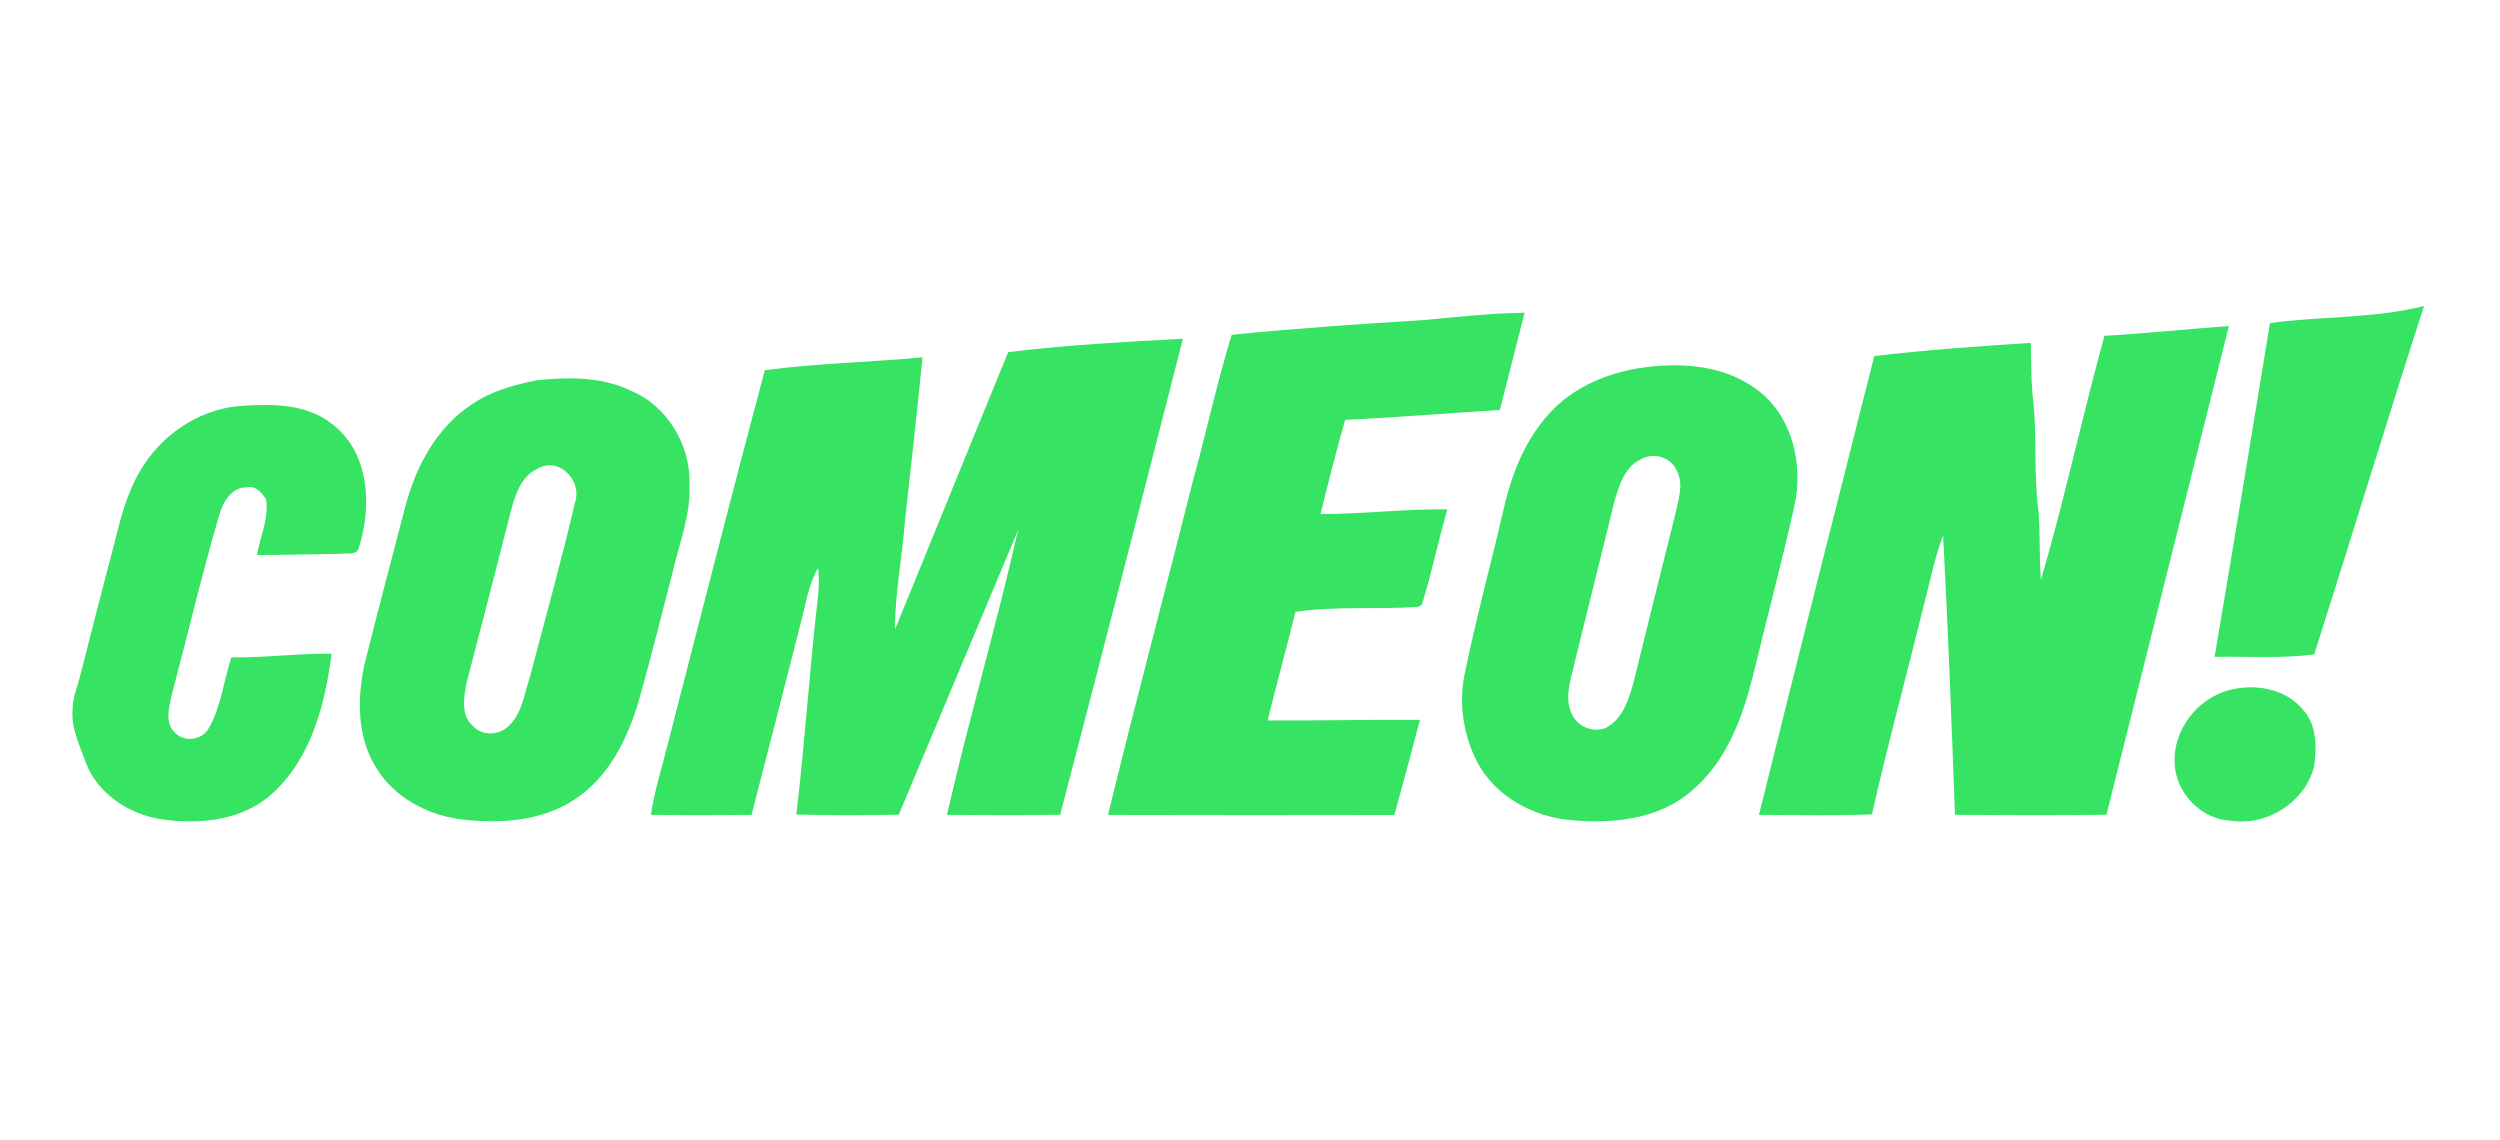
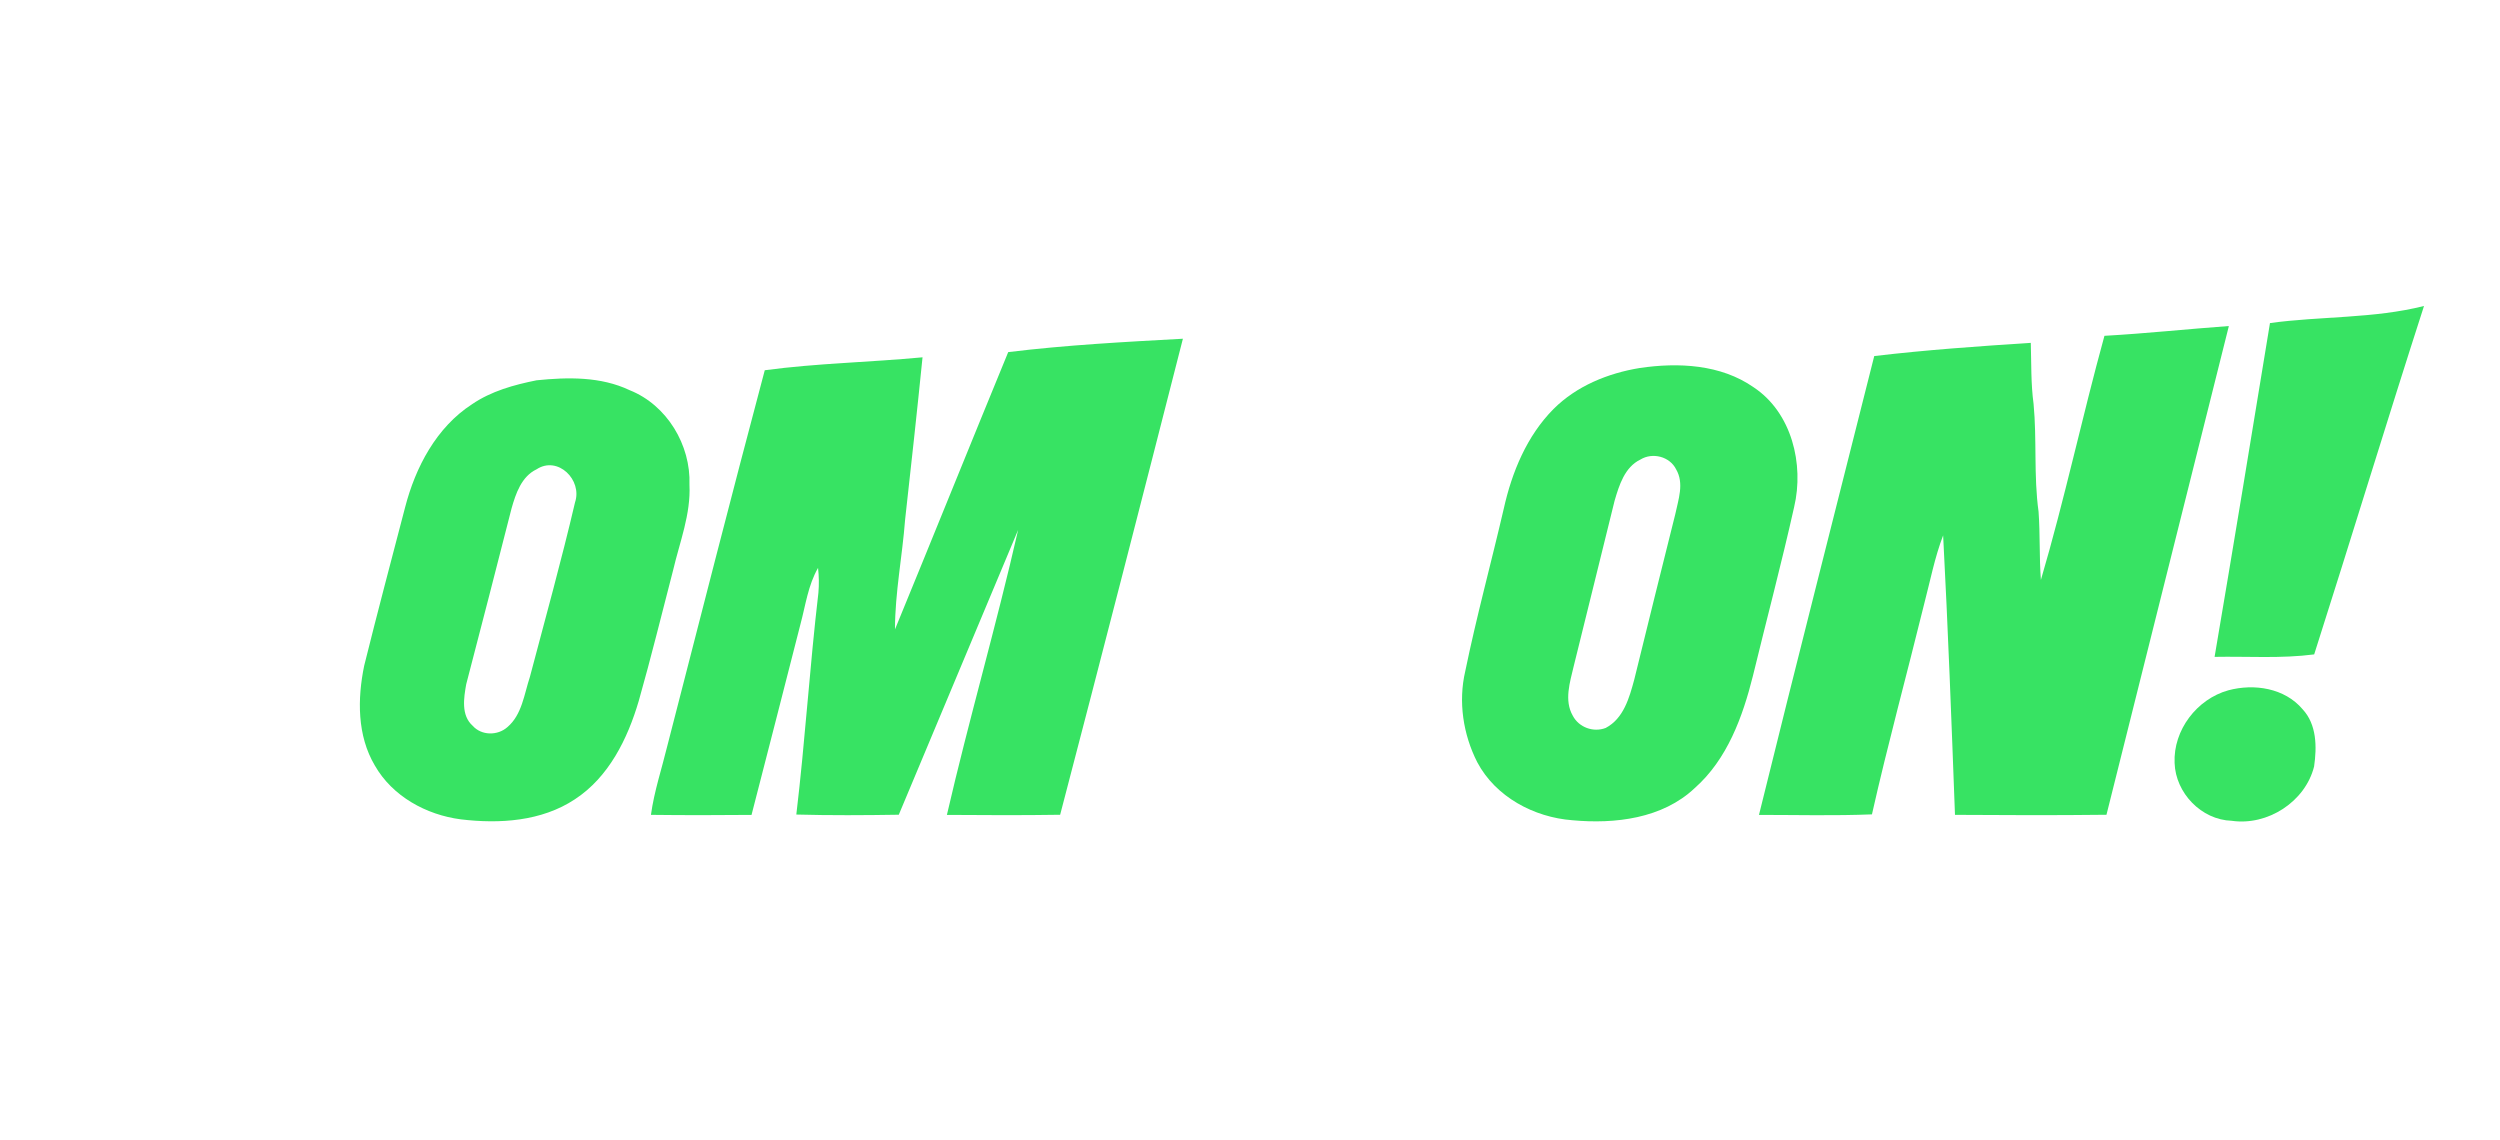
<svg xmlns="http://www.w3.org/2000/svg" width="557pt" height="254pt" viewBox="0 0 557 254">
  <g id="#37e363ff">
    <path fill="#37e363" opacity="1.00" d=" M 505.75 71.98 C 517.15 70.41 528.88 71.01 540.07 68.17 C 531.74 93.99 523.85 119.96 515.60 145.80 C 508.26 146.76 500.80 146.21 493.41 146.35 C 497.62 121.58 501.69 96.78 505.75 71.98 Z" />
-     <path fill="#37e363" opacity="1.00" d=" M 317.03 71.32 C 324.56 70.63 332.10 69.77 339.68 69.68 C 337.82 76.90 336.01 84.14 334.16 91.36 C 322.67 92.02 311.20 93.01 299.70 93.54 C 297.71 100.49 295.93 107.50 294.23 114.52 C 303.66 114.58 313.03 113.32 322.47 113.49 C 320.42 120.54 318.99 127.76 316.77 134.76 L 315.98 135.19 C 306.88 135.86 297.68 134.97 288.63 136.32 C 286.64 144.40 284.40 152.43 282.43 160.52 C 293.74 160.56 305.05 160.33 316.37 160.38 C 314.51 167.46 312.61 174.53 310.66 181.58 C 289.40 181.61 268.13 181.64 246.86 181.57 C 252.95 156.59 259.60 131.75 265.87 106.82 C 268.84 96.11 271.15 85.21 274.42 74.59 C 288.59 73.16 302.81 72.21 317.03 71.32 Z" />
    <path fill="#37e363" opacity="1.00" d=" M 468.87 74.82 C 478.13 74.30 487.34 73.31 496.59 72.64 C 487.46 108.93 478.44 145.25 469.32 181.53 C 458.07 181.66 446.82 181.63 435.57 181.55 C 434.80 160.79 434.02 140.03 432.93 119.28 C 431.04 124.24 430.04 129.47 428.70 134.58 C 424.86 150.21 420.61 165.74 417.07 181.44 C 408.69 181.78 400.29 181.56 391.90 181.56 C 400.30 147.44 409.02 113.40 417.58 79.33 C 429.15 77.96 440.82 77.14 452.46 76.39 C 452.60 80.92 452.47 85.48 453.08 90.00 C 453.84 97.97 453.09 106.03 454.19 113.99 C 454.56 119.05 454.33 124.14 454.71 129.21 C 460.00 111.24 463.90 92.88 468.87 74.82 Z" />
    <path fill="#37e363" opacity="1.00" d=" M 224.63 78.45 C 237.53 76.87 250.56 76.18 263.55 75.47 C 254.52 110.85 245.44 146.21 236.20 181.53 C 227.79 181.66 219.38 181.62 210.97 181.56 C 215.87 160.30 222.00 139.33 226.84 118.06 C 217.95 139.20 209.14 160.38 200.25 181.52 C 192.64 181.64 185.02 181.69 177.42 181.48 C 179.38 165.05 180.41 148.52 182.34 132.08 C 182.50 130.23 182.47 128.38 182.26 126.53 C 180.04 130.38 179.48 134.85 178.34 139.08 C 174.72 153.24 171.10 167.41 167.44 181.56 C 159.97 181.63 152.50 181.64 145.03 181.55 C 145.75 176.29 147.45 171.25 148.70 166.10 C 155.88 138.22 162.98 110.31 170.39 82.49 C 182.04 80.92 193.83 80.72 205.54 79.61 C 204.33 91.67 203.00 103.71 201.66 115.76 C 201.04 123.93 199.41 132.02 199.40 140.23 C 207.86 119.66 216.17 99.02 224.63 78.45 Z" />
    <path fill="#37e363" opacity="1.00" d=" M 365.34 81.99 C 373.91 80.72 383.37 81.17 390.70 86.28 C 399.21 91.92 401.99 103.43 399.73 112.98 C 396.92 125.56 393.60 138.02 390.56 150.55 C 388.27 159.71 384.84 169.17 377.58 175.59 C 370.39 182.39 359.79 183.63 350.33 182.75 C 341.79 182.11 333.22 177.55 329.13 169.82 C 325.98 163.63 324.87 156.33 326.46 149.54 C 328.96 137.39 332.24 125.41 335.04 113.33 C 336.85 105.20 340.18 97.12 346.13 91.12 C 351.26 85.99 358.26 83.15 365.34 81.99 M 365.48 102.39 C 361.98 104.07 360.74 108.12 359.73 111.57 C 356.67 123.86 353.69 136.16 350.62 148.44 C 349.79 151.99 348.45 156.05 350.42 159.47 C 351.79 162.07 355.00 163.24 357.74 162.19 C 361.75 160.10 363.03 155.42 364.12 151.38 C 367.16 139.11 370.15 126.82 373.25 114.57 C 373.93 111.32 375.27 107.69 373.44 104.57 C 372.02 101.70 368.17 100.73 365.48 102.39 Z" />
    <path fill="#37e363" opacity="1.00" d=" M 119.55 84.73 C 126.50 84.02 133.84 83.87 140.30 86.94 C 148.60 90.25 153.94 99.16 153.61 107.99 C 153.94 114.54 151.45 120.72 149.98 127.00 C 147.45 136.73 145.06 146.50 142.31 156.18 C 139.83 164.60 135.64 173.15 128.07 178.09 C 120.64 183.01 111.28 183.59 102.66 182.55 C 94.97 181.55 87.42 177.42 83.51 170.55 C 79.56 163.89 79.62 155.69 81.14 148.32 C 84.07 136.53 87.19 124.78 90.26 113.02 C 92.57 104.09 97.23 95.21 105.16 90.07 C 109.44 87.14 114.52 85.74 119.55 84.73 M 119.55 104.56 C 116.19 106.16 114.91 109.97 113.97 113.29 C 110.62 126.35 107.30 139.42 103.87 152.46 C 103.33 155.51 102.70 159.37 105.30 161.69 C 107.27 163.92 110.87 163.94 113.05 162.00 C 116.31 159.23 116.78 154.66 118.06 150.82 C 121.48 137.88 125.07 124.96 128.12 111.92 C 129.80 106.95 124.29 101.46 119.55 104.56 Z" />
-     <path fill="#37e363" opacity="1.00" d=" M 31.11 105.11 C 35.64 97.16 43.94 91.36 53.11 90.48 C 60.33 89.93 68.37 89.81 74.27 94.69 C 82.38 101.07 82.88 112.91 79.94 122.05 C 79.50 123.79 77.36 123.18 76.07 123.38 C 69.80 123.46 63.52 123.69 57.25 123.64 C 57.97 119.53 59.95 115.46 59.28 111.23 C 58.33 109.76 56.94 108.14 54.98 108.57 C 51.66 108.52 49.66 111.81 48.88 114.65 C 44.94 128.05 41.76 141.65 38.18 155.14 C 37.65 157.72 36.70 161.07 38.90 163.14 C 40.82 165.42 44.98 164.98 46.44 162.36 C 49.27 157.49 49.83 151.75 51.53 146.45 C 59.00 146.59 66.42 145.54 73.88 145.65 C 72.46 156.80 69.37 168.88 60.75 176.72 C 54.16 182.80 44.58 183.78 36.06 182.55 C 28.81 181.48 21.83 176.93 19.12 169.93 C 17.78 166.08 15.79 162.23 16.18 158.03 C 16.16 155.55 17.18 153.26 17.77 150.91 C 20.25 141.10 22.78 131.32 25.35 121.54 C 26.76 115.91 28.13 110.16 31.11 105.11 Z" />
    <path fill="#37e363" opacity="1.00" d=" M 496.48 153.80 C 502.20 152.26 509.02 153.29 513.00 158.00 C 516.19 161.41 516.21 166.43 515.58 170.77 C 513.61 178.65 505.20 184.04 497.21 182.87 C 490.45 182.66 484.72 176.67 484.50 169.99 C 484.18 162.67 489.47 155.74 496.48 153.80 Z" />
  </g>
</svg>